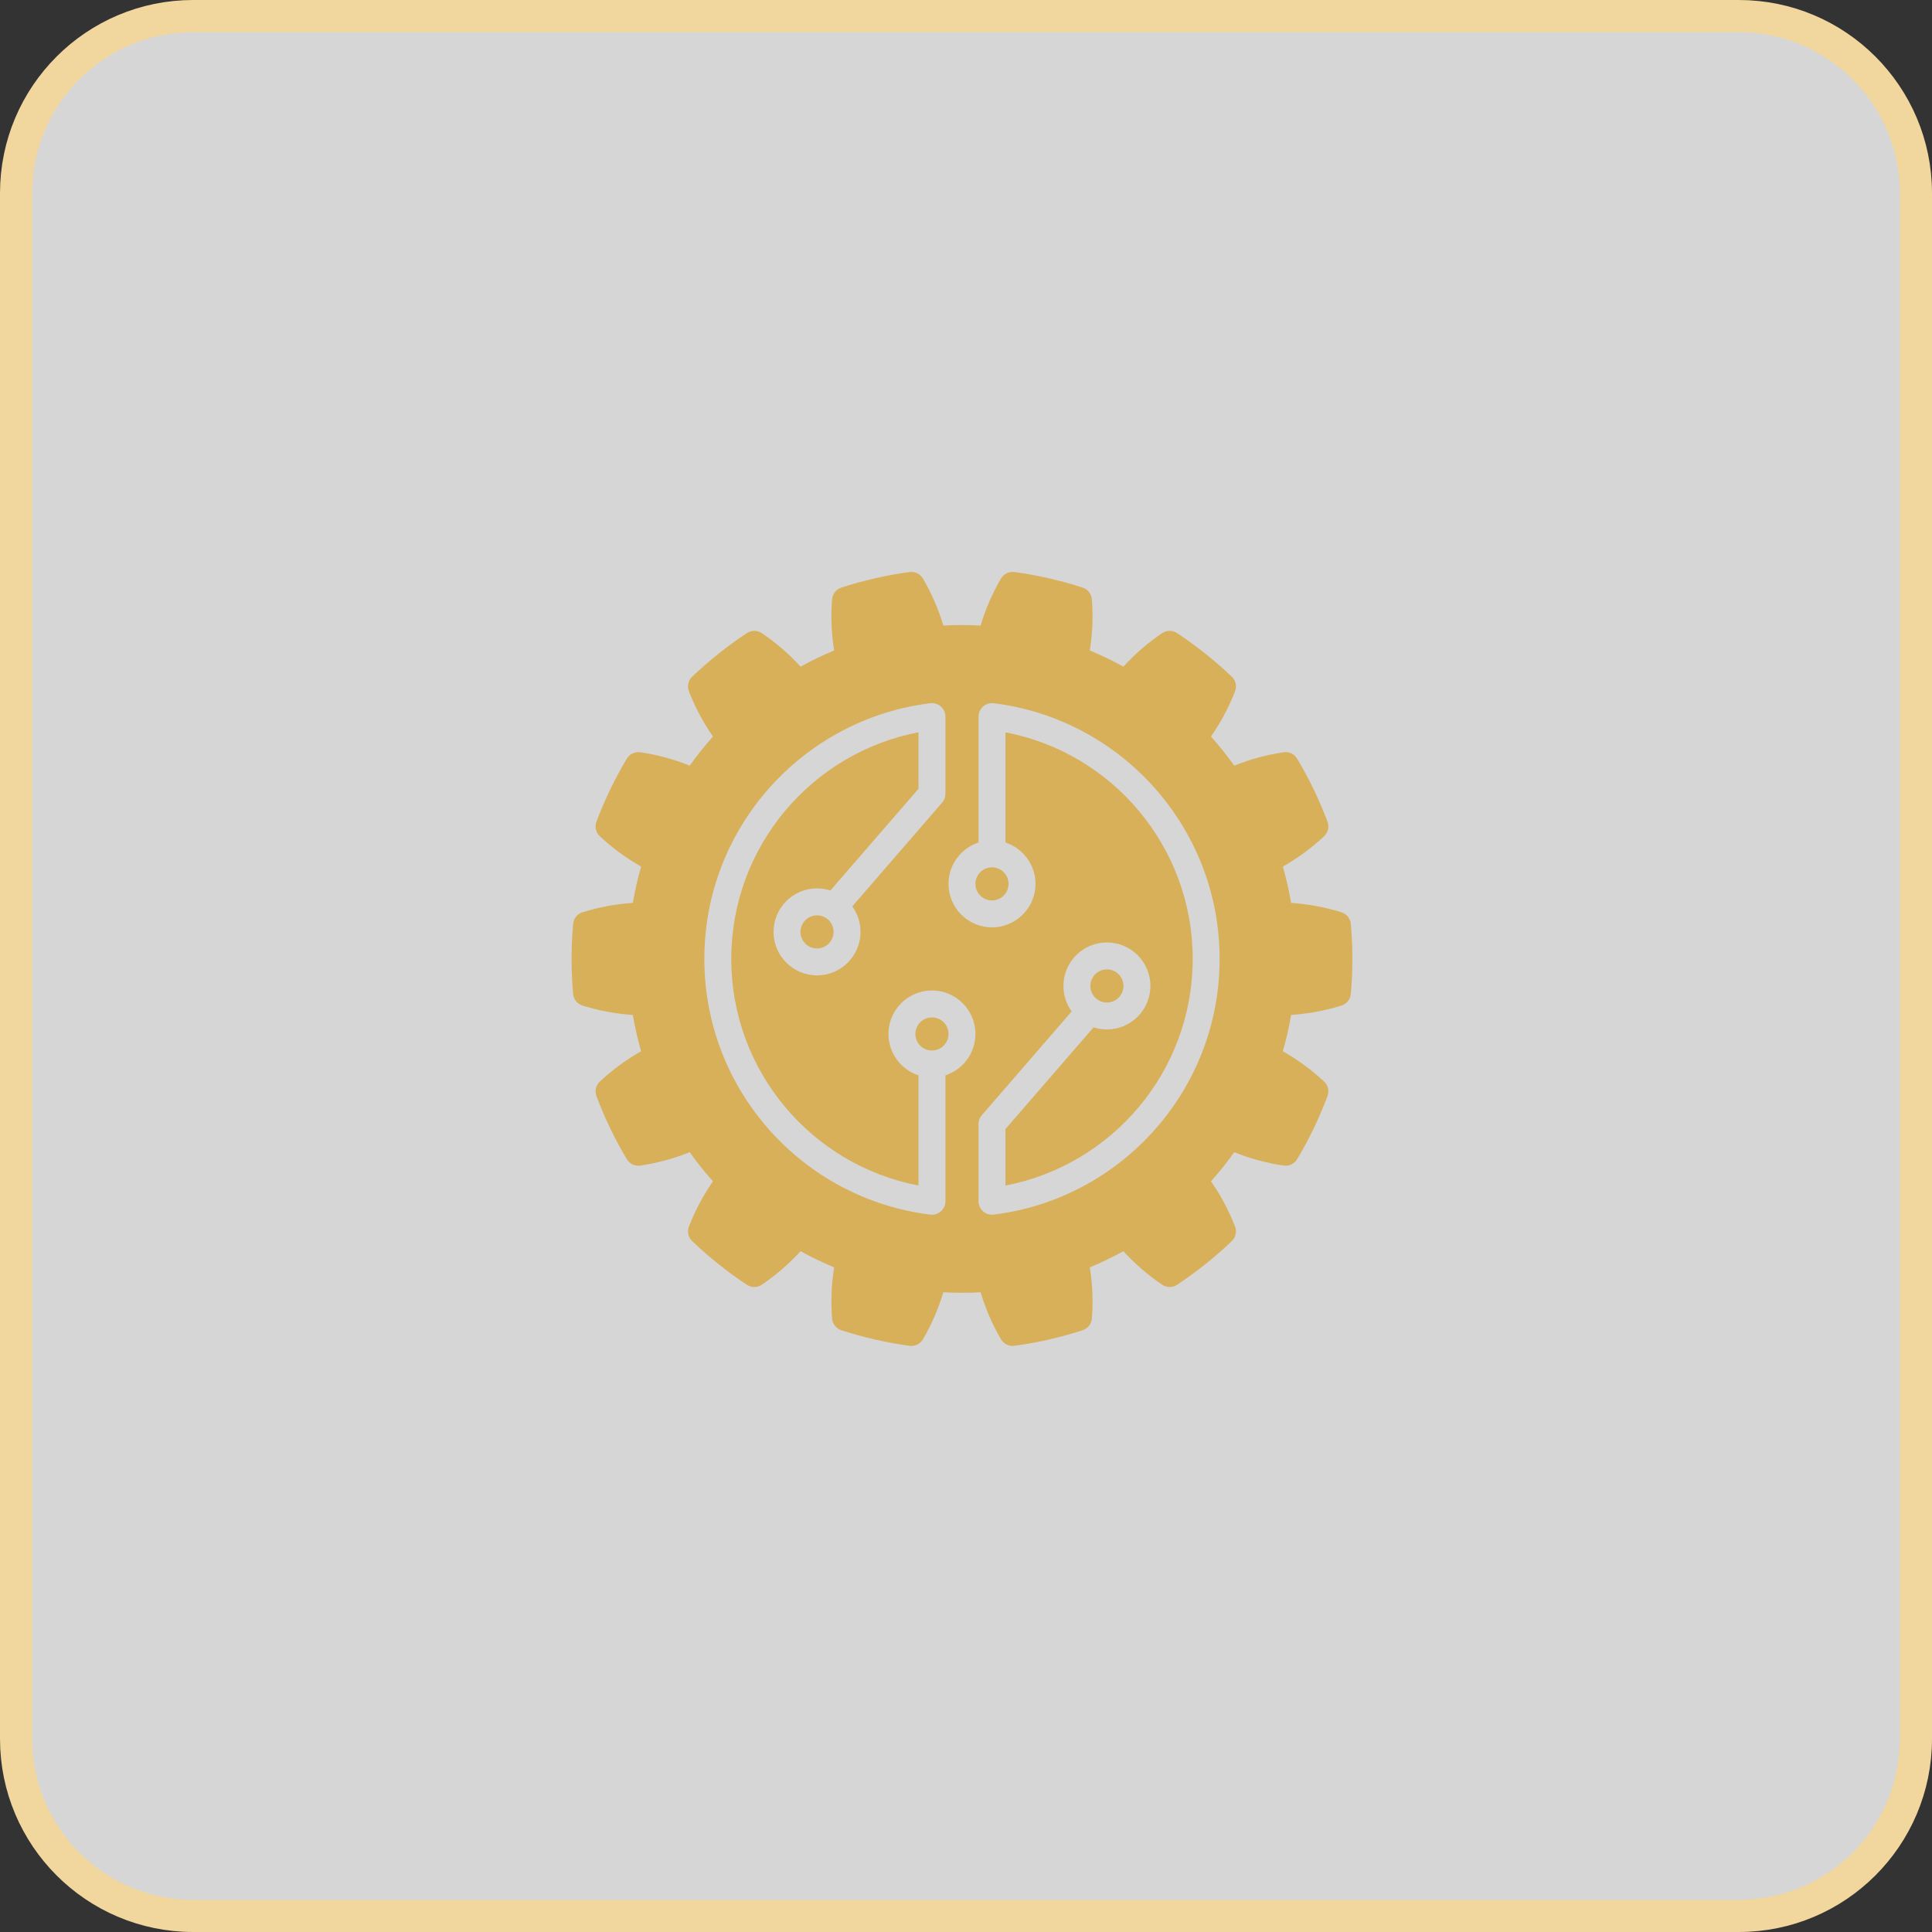
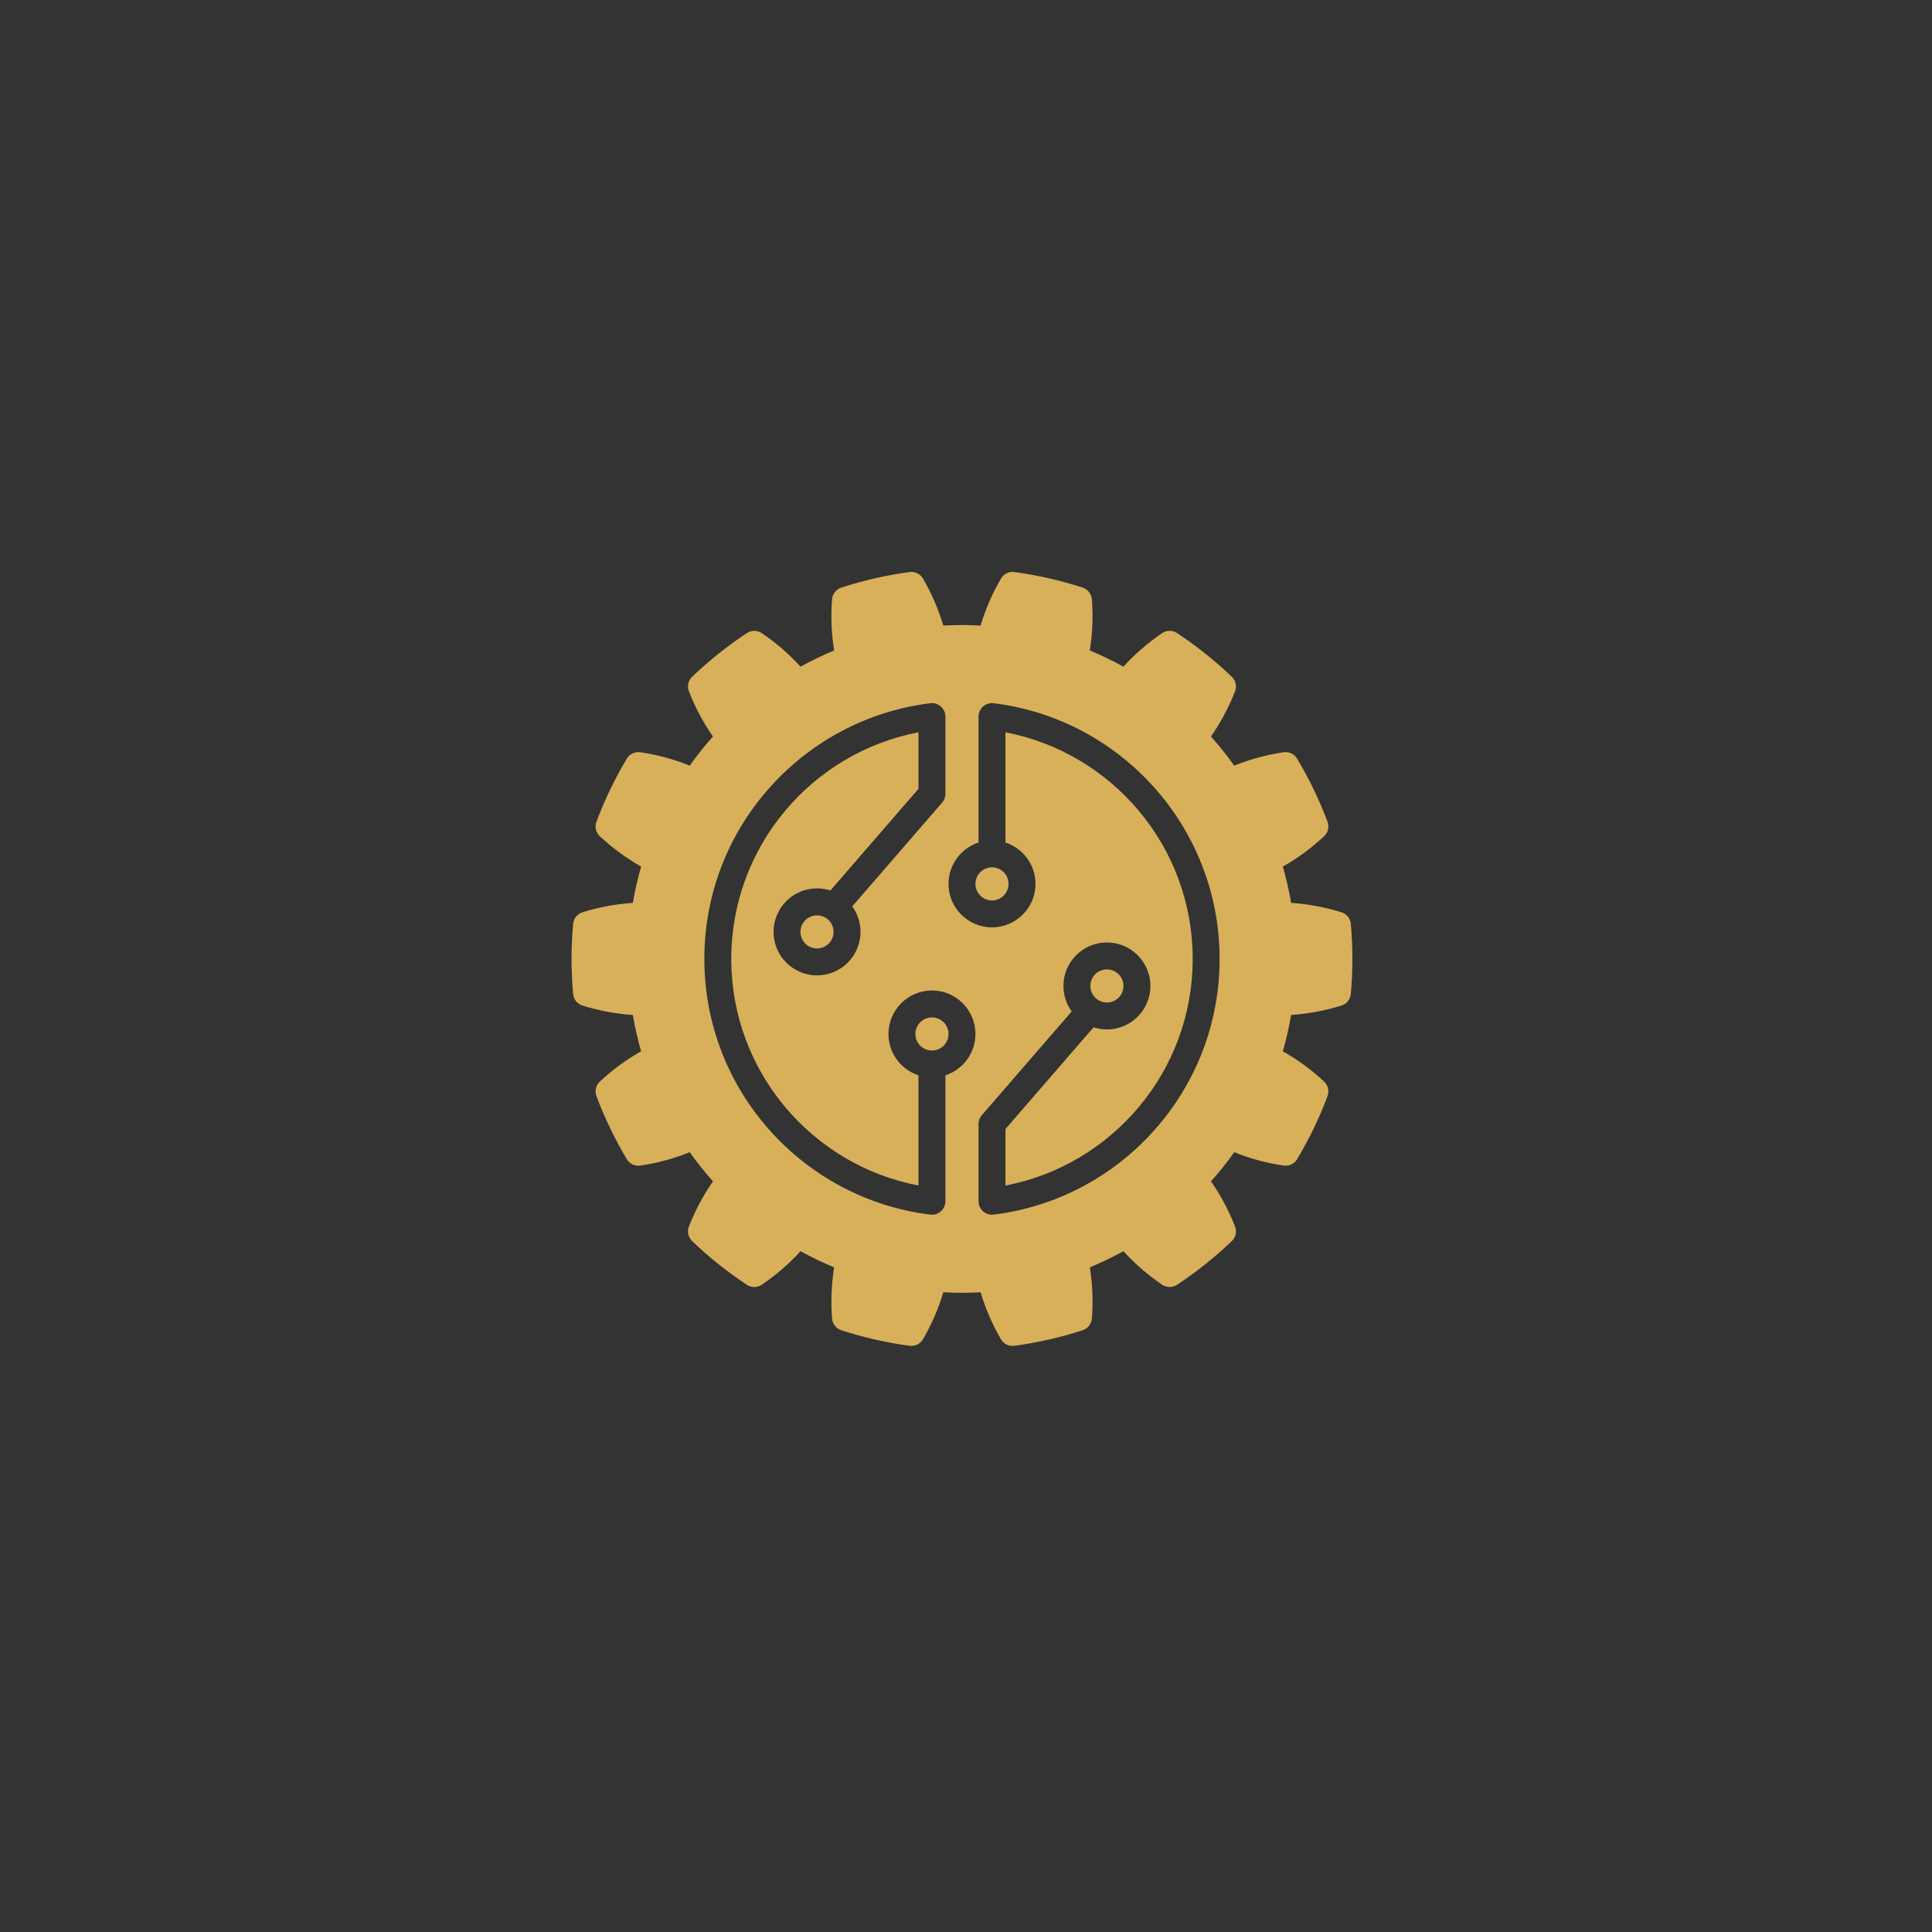
<svg xmlns="http://www.w3.org/2000/svg" width="60" height="60" viewBox="0 0 60 60" fill="none">
  <rect x="0" y="0" width="60" height="60" fill="#333333" stroke="none" />
-   <path d="M54 0.5H6C2.962 0.5 0.5 2.962 0.5 6V54C0.5 57.038 2.962 59.5 6 59.5H54C57.038 59.5 59.5 57.038 59.5 54V6C59.5 2.962 57.038 0.5 54 0.5Z" fill="white" fill-opacity="0.8" stroke="#F1D79E" />
  <path fill-rule="evenodd" clip-rule="evenodd" d="M18.091 28.331C17.929 28.381 17.814 28.524 17.799 28.693C17.734 29.416 17.734 30.144 17.799 30.867C17.814 31.036 17.929 31.179 18.091 31.229C18.602 31.388 19.123 31.485 19.653 31.52C19.718 31.9 19.804 32.277 19.91 32.648C19.448 32.91 19.021 33.223 18.63 33.588C18.506 33.703 18.464 33.882 18.523 34.041C18.778 34.721 19.094 35.376 19.466 35.999C19.553 36.145 19.719 36.223 19.887 36.198C20.416 36.12 20.927 35.981 21.42 35.782C21.643 36.097 21.885 36.399 22.142 36.688C21.838 37.124 21.589 37.592 21.395 38.09C21.334 38.248 21.373 38.427 21.496 38.544C22.02 39.046 22.59 39.499 23.195 39.9C23.337 39.993 23.52 39.992 23.66 39.897C24.103 39.596 24.504 39.249 24.862 38.857C25.2 39.043 25.548 39.211 25.905 39.359C25.821 39.883 25.8 40.413 25.84 40.946C25.854 41.115 25.967 41.259 26.128 41.312C26.819 41.536 27.528 41.698 28.247 41.795C28.415 41.818 28.58 41.737 28.665 41.591C28.934 41.128 29.144 40.642 29.296 40.133C29.682 40.154 30.068 40.154 30.454 40.133C30.606 40.642 30.816 41.128 31.085 41.591C31.17 41.737 31.334 41.818 31.503 41.795C32.222 41.698 32.931 41.536 33.621 41.312C33.783 41.259 33.896 41.115 33.91 40.946C33.951 40.413 33.929 39.883 33.846 39.359C34.202 39.211 34.55 39.043 34.888 38.857C35.246 39.249 35.647 39.596 36.09 39.897C36.23 39.991 36.413 39.993 36.555 39.9C37.16 39.499 37.729 39.046 38.254 38.544C38.377 38.427 38.416 38.248 38.355 38.09C38.161 37.592 37.912 37.124 37.608 36.687C37.866 36.4 38.107 36.097 38.33 35.783C38.823 35.981 39.334 36.12 39.864 36.198C40.031 36.223 40.197 36.145 40.284 35.999C40.656 35.376 40.972 34.721 41.227 34.041C41.286 33.883 41.244 33.703 41.12 33.588C40.729 33.224 40.302 32.91 39.839 32.648C39.946 32.277 40.032 31.901 40.097 31.52C40.627 31.485 41.148 31.388 41.659 31.229C41.821 31.179 41.936 31.036 41.951 30.867C42.016 30.144 42.016 29.416 41.951 28.693C41.936 28.525 41.821 28.382 41.659 28.331C41.148 28.173 40.627 28.076 40.097 28.04C40.032 27.66 39.946 27.283 39.84 26.912C40.302 26.651 40.729 26.337 41.12 25.972C41.244 25.857 41.286 25.678 41.227 25.52C40.972 24.84 40.656 24.185 40.283 23.561C40.197 23.416 40.031 23.337 39.863 23.362C39.334 23.441 38.823 23.579 38.33 23.778C38.107 23.463 37.865 23.161 37.608 22.873C37.912 22.436 38.16 21.969 38.355 21.47C38.416 21.313 38.377 21.133 38.254 21.016C37.729 20.515 37.16 20.061 36.554 19.661C36.413 19.567 36.23 19.569 36.089 19.664C35.647 19.964 35.246 20.311 34.888 20.704C34.55 20.517 34.202 20.349 33.845 20.201C33.929 19.677 33.95 19.147 33.909 18.614C33.896 18.445 33.783 18.301 33.621 18.248C32.931 18.024 32.222 17.863 31.503 17.765C31.334 17.742 31.17 17.823 31.085 17.97C30.816 18.432 30.606 18.918 30.453 19.428C30.068 19.406 29.682 19.406 29.296 19.428C29.144 18.919 28.934 18.432 28.665 17.97C28.58 17.823 28.416 17.742 28.247 17.765C27.528 17.863 26.819 18.024 26.128 18.248C25.967 18.301 25.854 18.445 25.84 18.614C25.799 19.147 25.821 19.677 25.904 20.201C25.548 20.349 25.2 20.517 24.862 20.704C24.504 20.311 24.103 19.964 23.66 19.664C23.52 19.569 23.337 19.568 23.195 19.661C22.59 20.061 22.021 20.515 21.496 21.016C21.373 21.133 21.334 21.313 21.395 21.47C21.589 21.969 21.838 22.436 22.142 22.873C21.884 23.161 21.643 23.463 21.42 23.778C20.927 23.579 20.416 23.441 19.886 23.362C19.719 23.337 19.553 23.416 19.466 23.561C19.094 24.184 18.778 24.84 18.523 25.519C18.464 25.678 18.506 25.857 18.63 25.972C19.021 26.337 19.448 26.65 19.911 26.912C19.804 27.283 19.718 27.66 19.653 28.041C19.123 28.075 18.602 28.172 18.091 28.331ZM29.361 33.395C29.902 33.219 30.293 32.71 30.293 32.11C30.293 31.365 29.688 30.76 28.943 30.76C28.198 30.76 27.592 31.365 27.592 32.11C27.592 32.71 27.984 33.219 28.524 33.395V36.817C25.215 36.185 22.71 33.273 22.71 29.78C22.71 26.287 25.215 23.375 28.524 22.742V24.497L25.789 27.655C25.658 27.613 25.518 27.59 25.373 27.59C24.628 27.59 24.023 28.195 24.023 28.941C24.023 29.686 24.628 30.291 25.373 30.291C26.119 30.291 26.724 29.686 26.724 28.941C26.724 28.645 26.629 28.371 26.468 28.149L29.259 24.926C29.325 24.85 29.361 24.753 29.361 24.653V22.254C29.361 22.135 29.309 22.021 29.22 21.941C29.13 21.862 29.011 21.825 28.892 21.839C24.939 22.325 21.874 25.697 21.874 29.78C21.874 33.863 24.939 37.235 28.892 37.721C29.011 37.735 29.13 37.699 29.22 37.619C29.309 37.539 29.361 37.425 29.361 37.306V33.395L29.361 33.395ZM30.389 26.165C29.848 26.341 29.457 26.85 29.457 27.45C29.457 28.195 30.062 28.8 30.807 28.8C31.552 28.8 32.158 28.195 32.158 27.45C32.158 26.85 31.766 26.341 31.225 26.165V22.743C34.535 23.375 37.04 26.287 37.04 29.78C37.04 33.273 34.535 36.185 31.225 36.818V35.064L33.961 31.905C34.092 31.947 34.231 31.97 34.377 31.97C35.122 31.97 35.727 31.365 35.727 30.62C35.727 29.874 35.122 29.269 34.377 29.269C33.631 29.269 33.026 29.874 33.026 30.62C33.026 30.915 33.121 31.189 33.282 31.411L30.491 34.634C30.425 34.71 30.389 34.807 30.389 34.907V37.306C30.389 37.425 30.441 37.539 30.53 37.619C30.62 37.699 30.739 37.735 30.858 37.721C34.811 37.235 37.876 33.863 37.876 29.78C37.876 25.697 34.811 22.325 30.858 21.839C30.739 21.825 30.62 21.862 30.53 21.941C30.441 22.021 30.389 22.135 30.389 22.254V26.165L30.389 26.165ZM28.943 32.625C28.659 32.625 28.428 32.395 28.428 32.111C28.428 31.827 28.659 31.597 28.943 31.597C29.227 31.597 29.457 31.827 29.457 32.111C29.457 32.395 29.227 32.625 28.943 32.625ZM34.377 30.106C34.66 30.106 34.89 30.336 34.89 30.62C34.89 30.904 34.66 31.134 34.377 31.134C34.093 31.134 33.862 30.904 33.862 30.62C33.862 30.336 34.093 30.106 34.377 30.106ZM25.373 29.455C25.09 29.455 24.859 29.225 24.859 28.941C24.859 28.657 25.09 28.427 25.373 28.427C25.657 28.427 25.887 28.657 25.887 28.941C25.887 29.225 25.657 29.455 25.373 29.455ZM30.807 26.936C31.091 26.936 31.321 27.166 31.321 27.45C31.321 27.733 31.091 27.964 30.807 27.964C30.523 27.964 30.293 27.733 30.293 27.45C30.293 27.166 30.523 26.936 30.807 26.936Z" fill="#D8B05A" />
</svg>